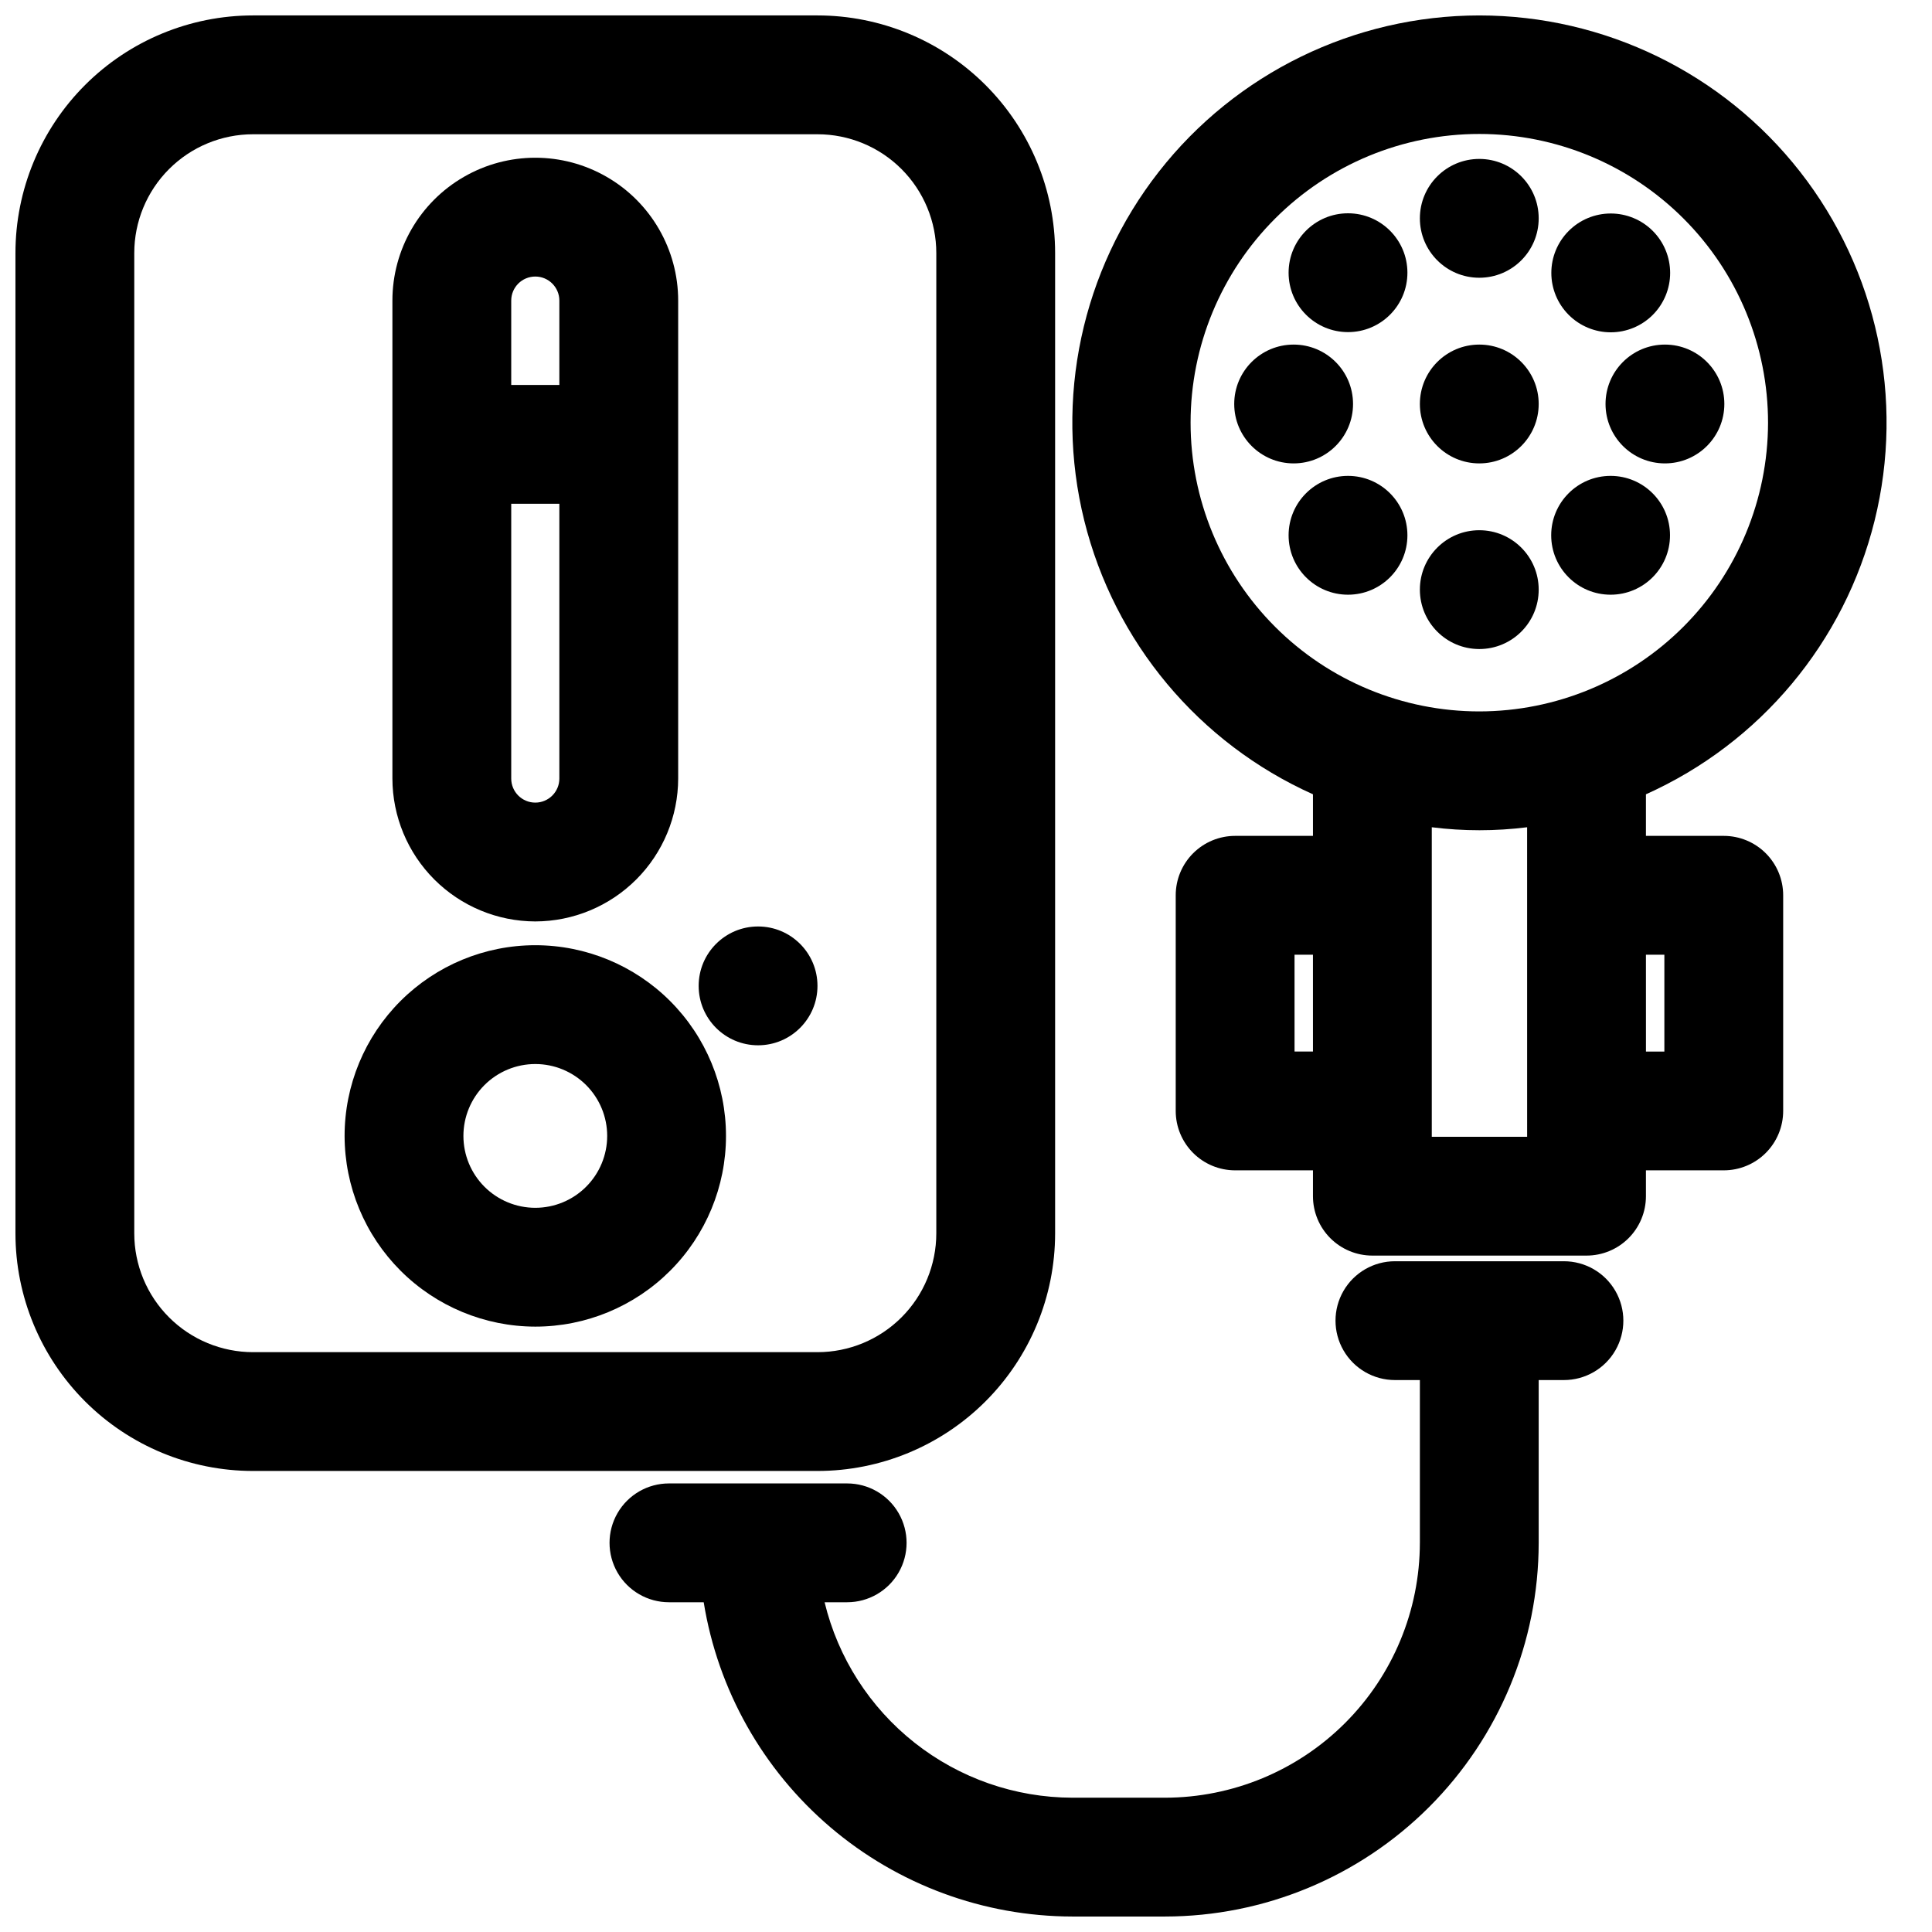
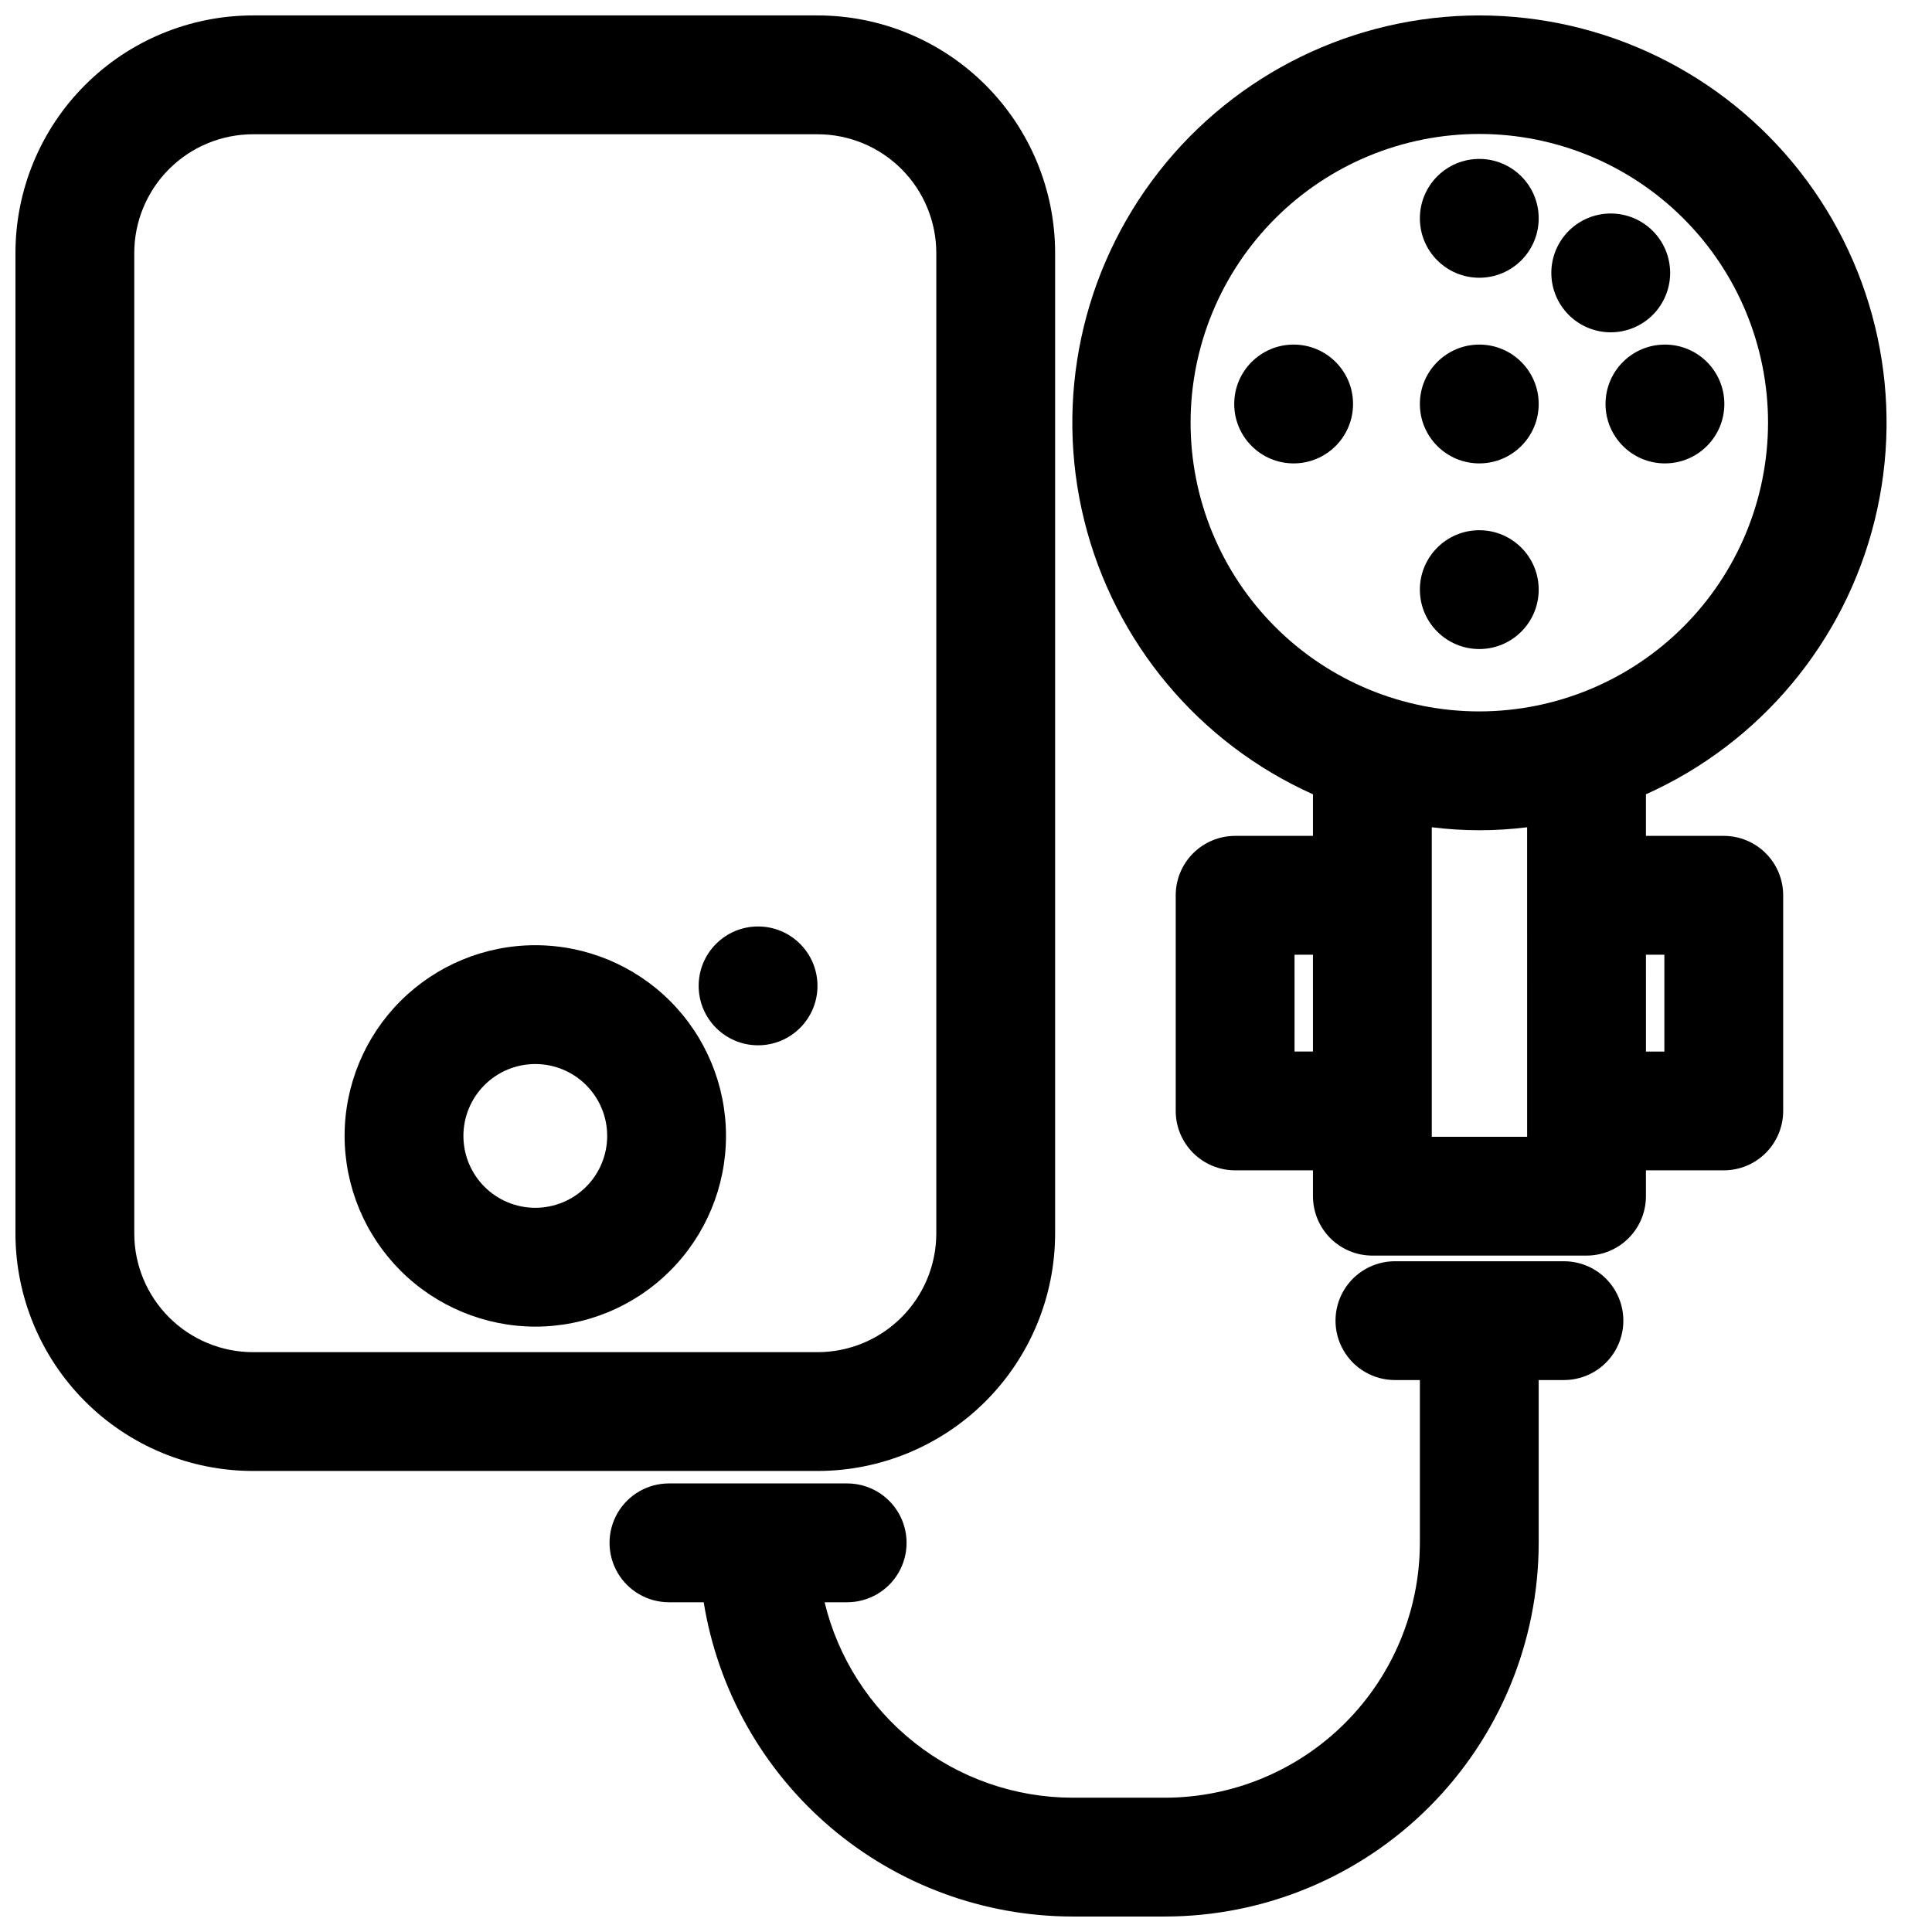
<svg xmlns="http://www.w3.org/2000/svg" width="800px" height="800px" version="1.1" viewBox="144 144 512 512">
  <defs>
    <clipPath id="c">
      <path d="m305 478h270v173.9h-270z" />
    </clipPath>
    <clipPath id="b">
      <path d="m428 148.09h216v328.91h-216z" />
    </clipPath>
    <clipPath id="a">
      <path d="m148.09 148.09h275.91v385.91h-275.91z" />
    </clipPath>
  </defs>
  <g clip-path="url(#c)">
    <path d="m452.74 620.41h-24.562c-15.164-0.031-29.875-5.156-41.781-14.551-11.902-9.391-20.309-22.508-23.871-37.246h5.984c5.625 0 10.82-3 13.633-7.871s2.812-10.875 0-15.746-8.008-7.871-13.633-7.871h-47.234c-5.625 0-10.82 3-13.633 7.871s-2.812 10.875 0 15.746 8.008 7.871 13.633 7.871h9.211c3.754 23.215 15.645 44.34 33.539 59.598 17.898 15.258 40.637 23.652 64.152 23.688h24.562c26.258-0.02 51.434-10.461 70-29.027 18.566-18.566 29.008-43.742 29.027-70v-43.141h6.691c5.625 0 10.824-3 13.637-7.871 2.812-4.871 2.812-10.875 0-15.746-2.812-4.871-8.012-7.871-13.637-7.871h-44.789c-5.625 0-10.824 3-13.637 7.871-2.812 4.871-2.812 10.875 0 15.746 2.812 4.871 8.012 7.871 13.637 7.871h6.613v43.141h-0.004c-0.02 17.906-7.141 35.074-19.805 47.734-12.66 12.664-29.828 19.785-47.734 19.805z" />
  </g>
  <g clip-path="url(#b)">
    <path d="m536.03 148.09c-33.18 0.023-64.508 15.305-84.945 41.445-20.438 26.137-27.719 60.223-19.742 92.43 7.981 32.207 30.328 58.953 60.605 72.531v11.02h-20.625c-4.176 0-8.18 1.66-11.133 4.609-2.953 2.953-4.613 6.957-4.613 11.133v57.152c0 4.176 1.66 8.18 4.613 11.133s6.957 4.609 11.133 4.609h20.625v6.852c0 4.176 1.656 8.18 4.609 11.133 2.953 2.953 6.957 4.609 11.133 4.609h56.758c4.176 0 8.18-1.656 11.133-4.609s4.609-6.957 4.609-11.133v-6.848h20.625v-0.004c4.176 0 8.18-1.656 11.133-4.609 2.953-2.953 4.613-6.957 4.613-11.133v-57.152c0-4.176-1.66-8.18-4.613-11.133-2.953-2.949-6.957-4.609-11.133-4.609h-20.625v-11.02c30.285-13.582 52.641-40.34 60.609-72.559 7.973-32.215 0.68-66.309-19.777-92.445-20.457-26.137-51.805-41.402-84.992-41.402zm-44.082 274.58h-4.879l-0.004-25.664h4.879zm56.758 22.594-25.27-0.004v-82.027c8.387 1.051 16.879 1.051 25.266 0zm36.367-48.254v25.664h-4.879l-0.004-25.668zm-49.043-64.473v-0.004c-20.297 0-39.766-8.066-54.113-22.422-14.352-14.355-22.41-33.824-22.402-54.121 0.008-20.297 8.078-39.762 22.438-54.105 14.359-14.348 33.832-22.398 54.129-22.383 20.301 0.012 39.762 8.09 54.102 22.457 14.34 14.363 22.383 33.84 22.363 54.137-0.043 20.273-8.117 39.703-22.461 54.031s-33.781 22.387-54.055 22.406z" />
  </g>
  <path d="m551.77 251.06c0 8.695-7.047 15.746-15.742 15.746-8.695 0-15.746-7.051-15.746-15.746 0-8.695 7.051-15.742 15.746-15.742 8.695 0 15.742 7.047 15.742 15.742" />
  <path d="m551.77 201.86c0 8.695-7.047 15.746-15.742 15.746-8.695 0-15.746-7.051-15.746-15.746s7.051-15.742 15.746-15.742c8.695 0 15.742 7.047 15.742 15.742" />
  <path d="m551.77 300.26c0 8.695-7.047 15.742-15.742 15.742-8.695 0-15.746-7.047-15.746-15.742 0-8.695 7.051-15.746 15.746-15.746 8.695 0 15.742 7.051 15.742 15.746" />
  <path d="m502.57 251.06c0 8.695-7.047 15.746-15.742 15.746s-15.746-7.051-15.746-15.746c0-8.695 7.051-15.742 15.746-15.742s15.742 7.047 15.742 15.742" />
  <path d="m600.97 251.06c0 8.695-7.051 15.746-15.746 15.746-8.695 0-15.742-7.051-15.742-15.746 0-8.695 7.047-15.742 15.742-15.742 8.695 0 15.746 7.047 15.746 15.742" />
-   <path d="m516.98 216.27c0 8.695-7.047 15.742-15.742 15.742s-15.746-7.047-15.746-15.742 7.051-15.746 15.746-15.746 15.742 7.051 15.742 15.746" />
-   <path d="m586.57 285.86c0 8.695-7.051 15.742-15.746 15.742-8.695 0-15.742-7.047-15.742-15.742 0-8.695 7.047-15.746 15.742-15.746 8.695 0 15.746 7.051 15.746 15.746" />
-   <path d="m516.98 285.86c0 8.695-7.047 15.742-15.742 15.742s-15.746-7.047-15.746-15.742c0-8.695 7.051-15.746 15.746-15.746s15.742 7.051 15.742 15.746" />
  <path d="m582 227.45c2.949-2.953 4.606-6.961 4.606-11.133-0.004-4.176-1.66-8.18-4.613-11.129-2.953-2.953-6.957-4.609-11.133-4.609-4.172 0-8.176 1.656-11.129 4.609-2.953 2.949-4.613 6.953-4.613 11.129-0.004 4.172 1.656 8.18 4.606 11.133 2.953 2.953 6.961 4.617 11.137 4.617 4.18 0 8.188-1.664 11.141-4.617z" />
  <g clip-path="url(#a)">
    <path d="m211.07 533.82h149.57c16.703 0 32.723-6.637 44.531-18.445 11.812-11.812 18.445-27.828 18.445-44.531v-259.78c0-16.703-6.633-32.723-18.445-44.531-11.809-11.809-27.828-18.445-44.531-18.445h-149.57c-16.703 0-32.723 6.637-44.531 18.445-11.809 11.809-18.445 27.828-18.445 44.531v259.78c0 16.703 6.637 32.719 18.445 44.531 11.809 11.809 27.828 18.445 44.531 18.445zm-31.488-322.75c0-8.352 3.316-16.359 9.223-22.266s13.914-9.223 22.266-9.223h149.57c8.352 0 16.363 3.316 22.266 9.223 5.906 5.906 9.223 13.914 9.223 22.266v259.78c0 8.352-3.316 16.359-9.223 22.266-5.902 5.902-13.914 9.223-22.266 9.223h-149.57c-8.352 0-16.359-3.32-22.266-9.223-5.906-5.906-9.223-13.914-9.223-22.266z" />
  </g>
-   <path d="m285.86 388.19c10.035-0.023 19.652-4.019 26.75-11.113 7.098-7.098 11.094-16.715 11.113-26.754v-126.66c0-13.527-7.219-26.027-18.934-32.789-11.715-6.766-26.148-6.766-37.863 0-11.715 6.762-18.934 19.262-18.934 32.789v126.66c0.023 10.039 4.019 19.656 11.113 26.754 7.098 7.094 16.715 11.09 26.754 11.113zm-6.379-164.53c0-3.519 2.856-6.375 6.379-6.375 3.519 0 6.375 2.856 6.375 6.375v22.355l-12.754 0.004zm0 53.844h12.754v72.816c0 3.523-2.856 6.379-6.375 6.379-3.523 0-6.379-2.856-6.379-6.379z" />
  <path d="m285.86 495.57c13.402 0 26.258-5.324 35.734-14.805 9.477-9.477 14.801-22.332 14.801-35.734 0-13.406-5.324-26.258-14.801-35.738-9.477-9.477-22.332-14.801-35.734-14.801-13.406 0-26.258 5.324-35.738 14.801-9.477 9.48-14.801 22.332-14.801 35.738 0.02 13.395 5.352 26.238 14.824 35.711 9.473 9.473 22.316 14.805 35.715 14.828zm0-69.59c5.051 0 9.898 2.008 13.469 5.578 3.574 3.574 5.582 8.418 5.582 13.473 0 5.051-2.008 9.898-5.582 13.469-3.57 3.574-8.418 5.582-13.469 5.582-5.055 0-9.898-2.008-13.473-5.582-3.57-3.57-5.578-8.418-5.578-13.469 0-5.055 2.008-9.898 5.578-13.473 3.574-3.57 8.418-5.578 13.473-5.578z" />
  <path d="m360.64 405.27c0 8.695-7.047 15.742-15.742 15.742-8.695 0-15.746-7.047-15.746-15.742 0-8.695 7.051-15.746 15.746-15.746 8.695 0 15.742 7.051 15.742 15.746" />
</svg>